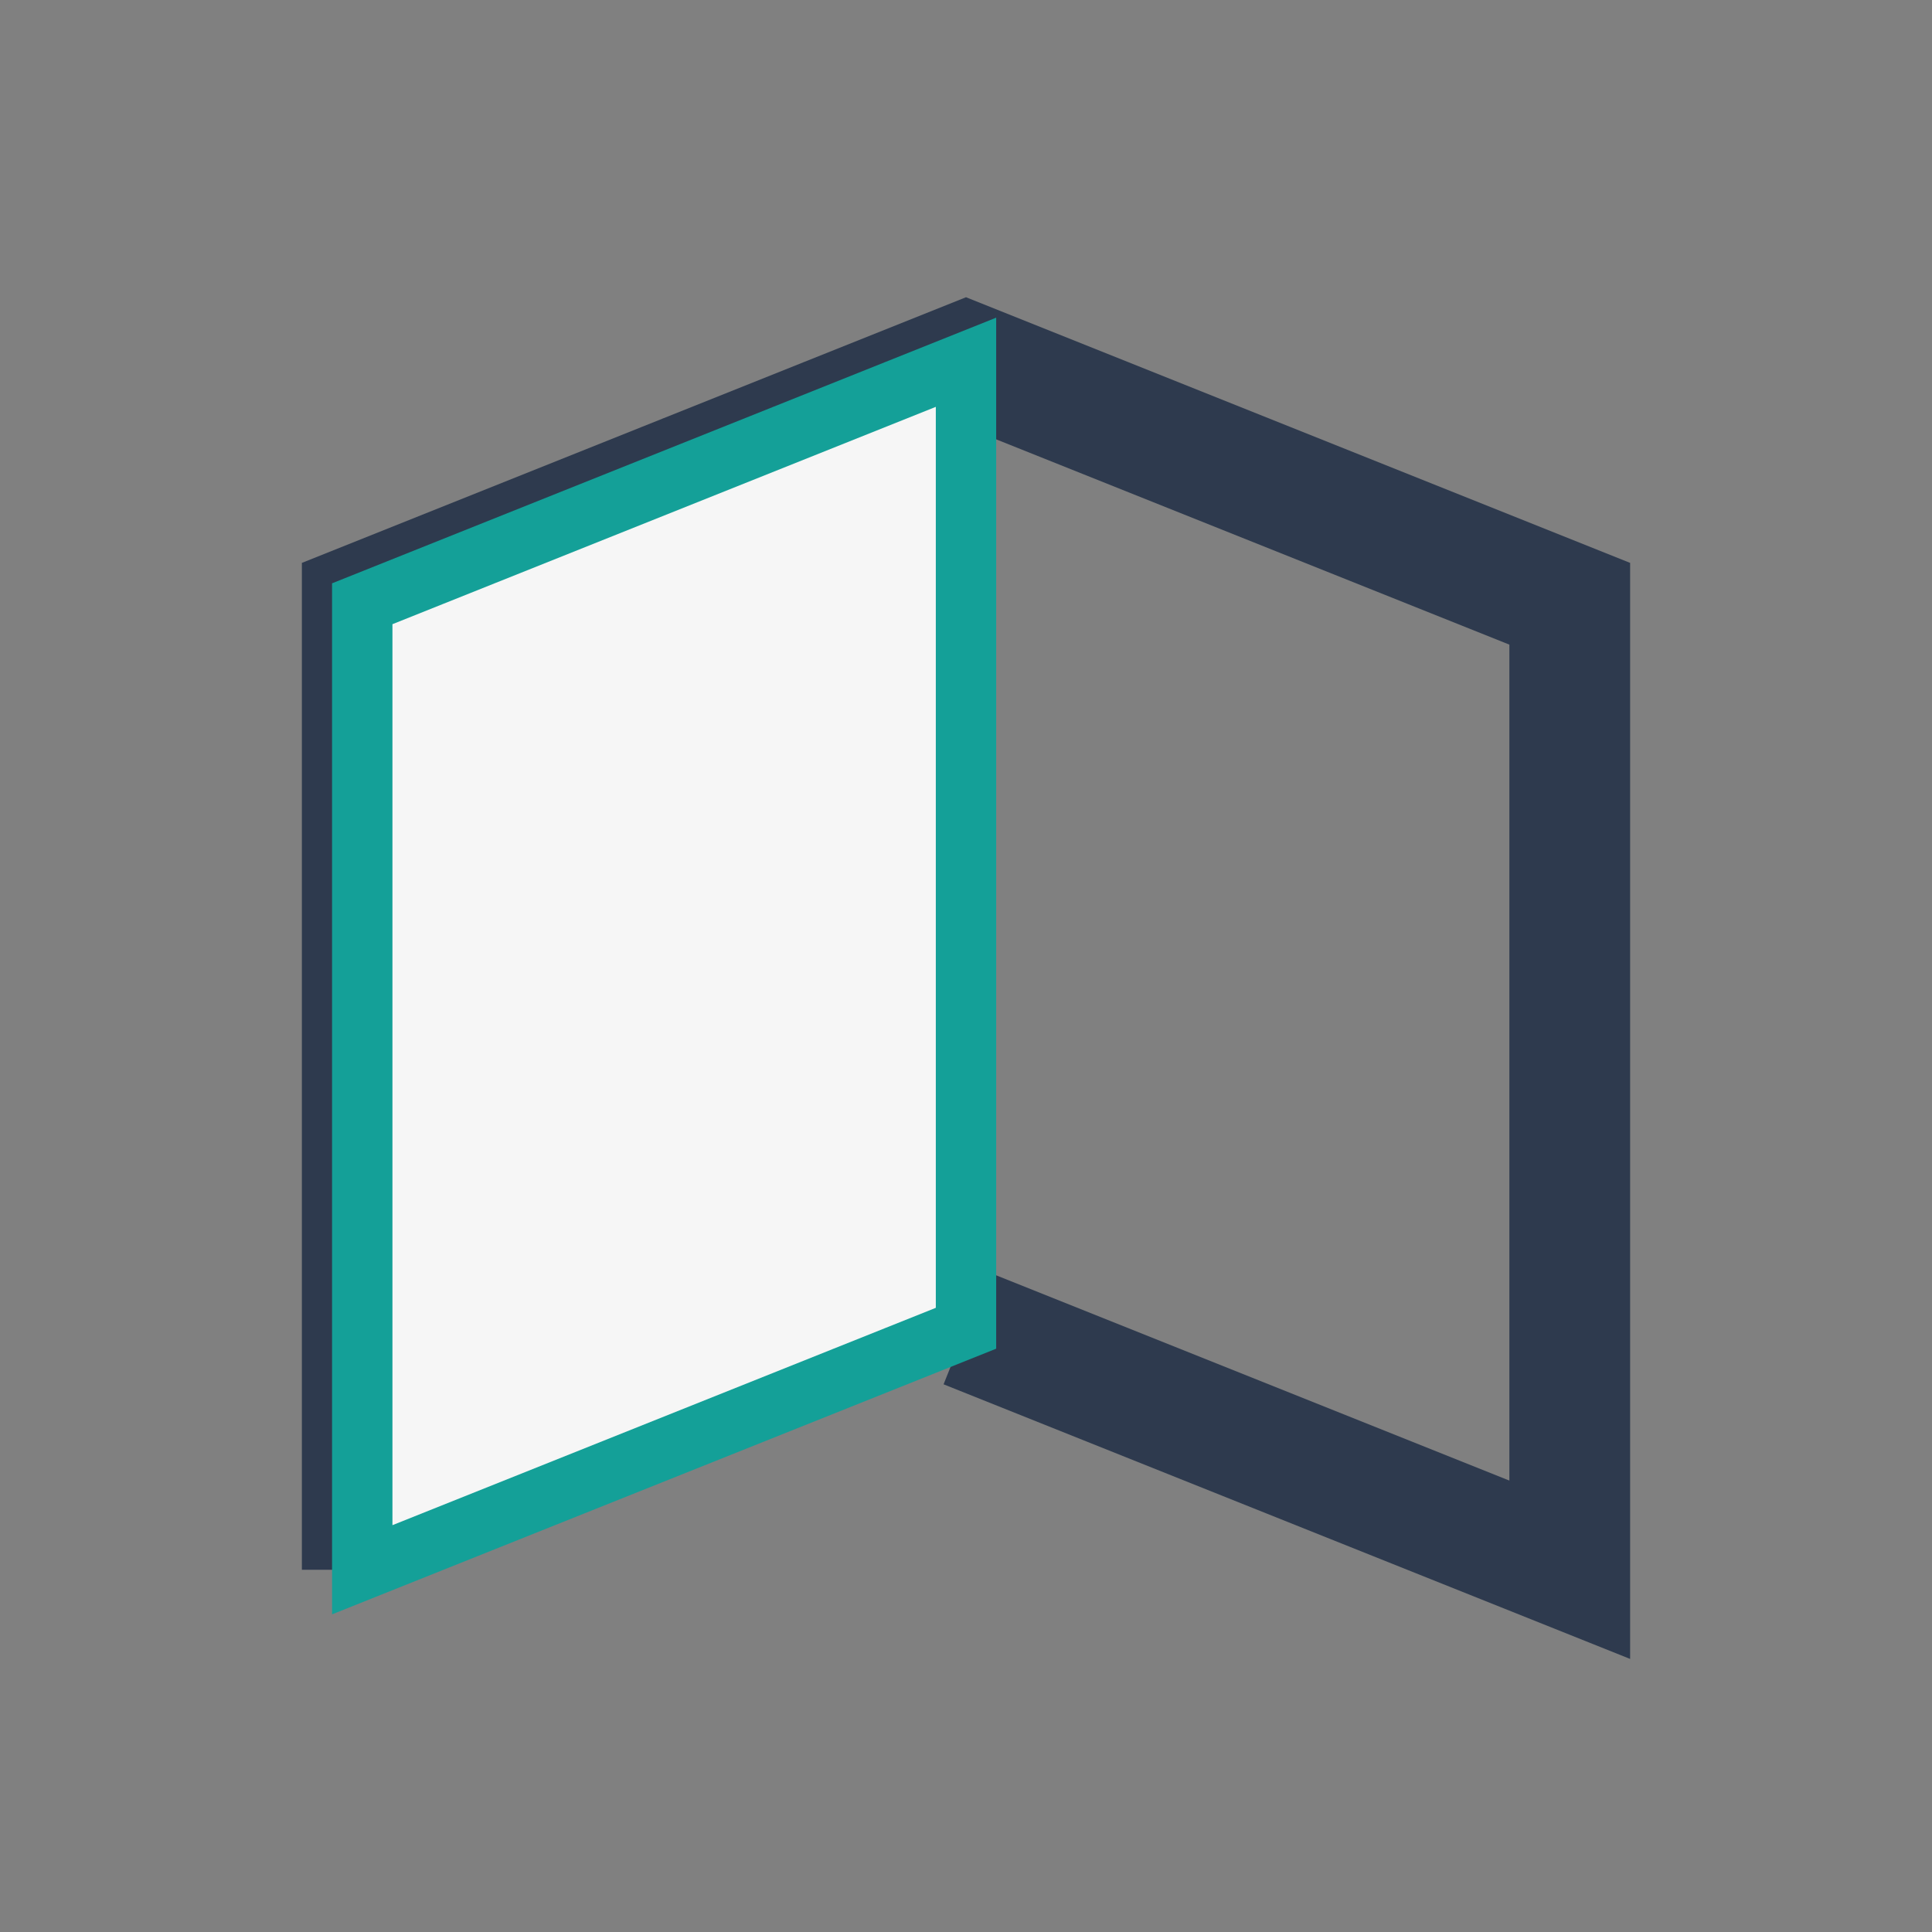
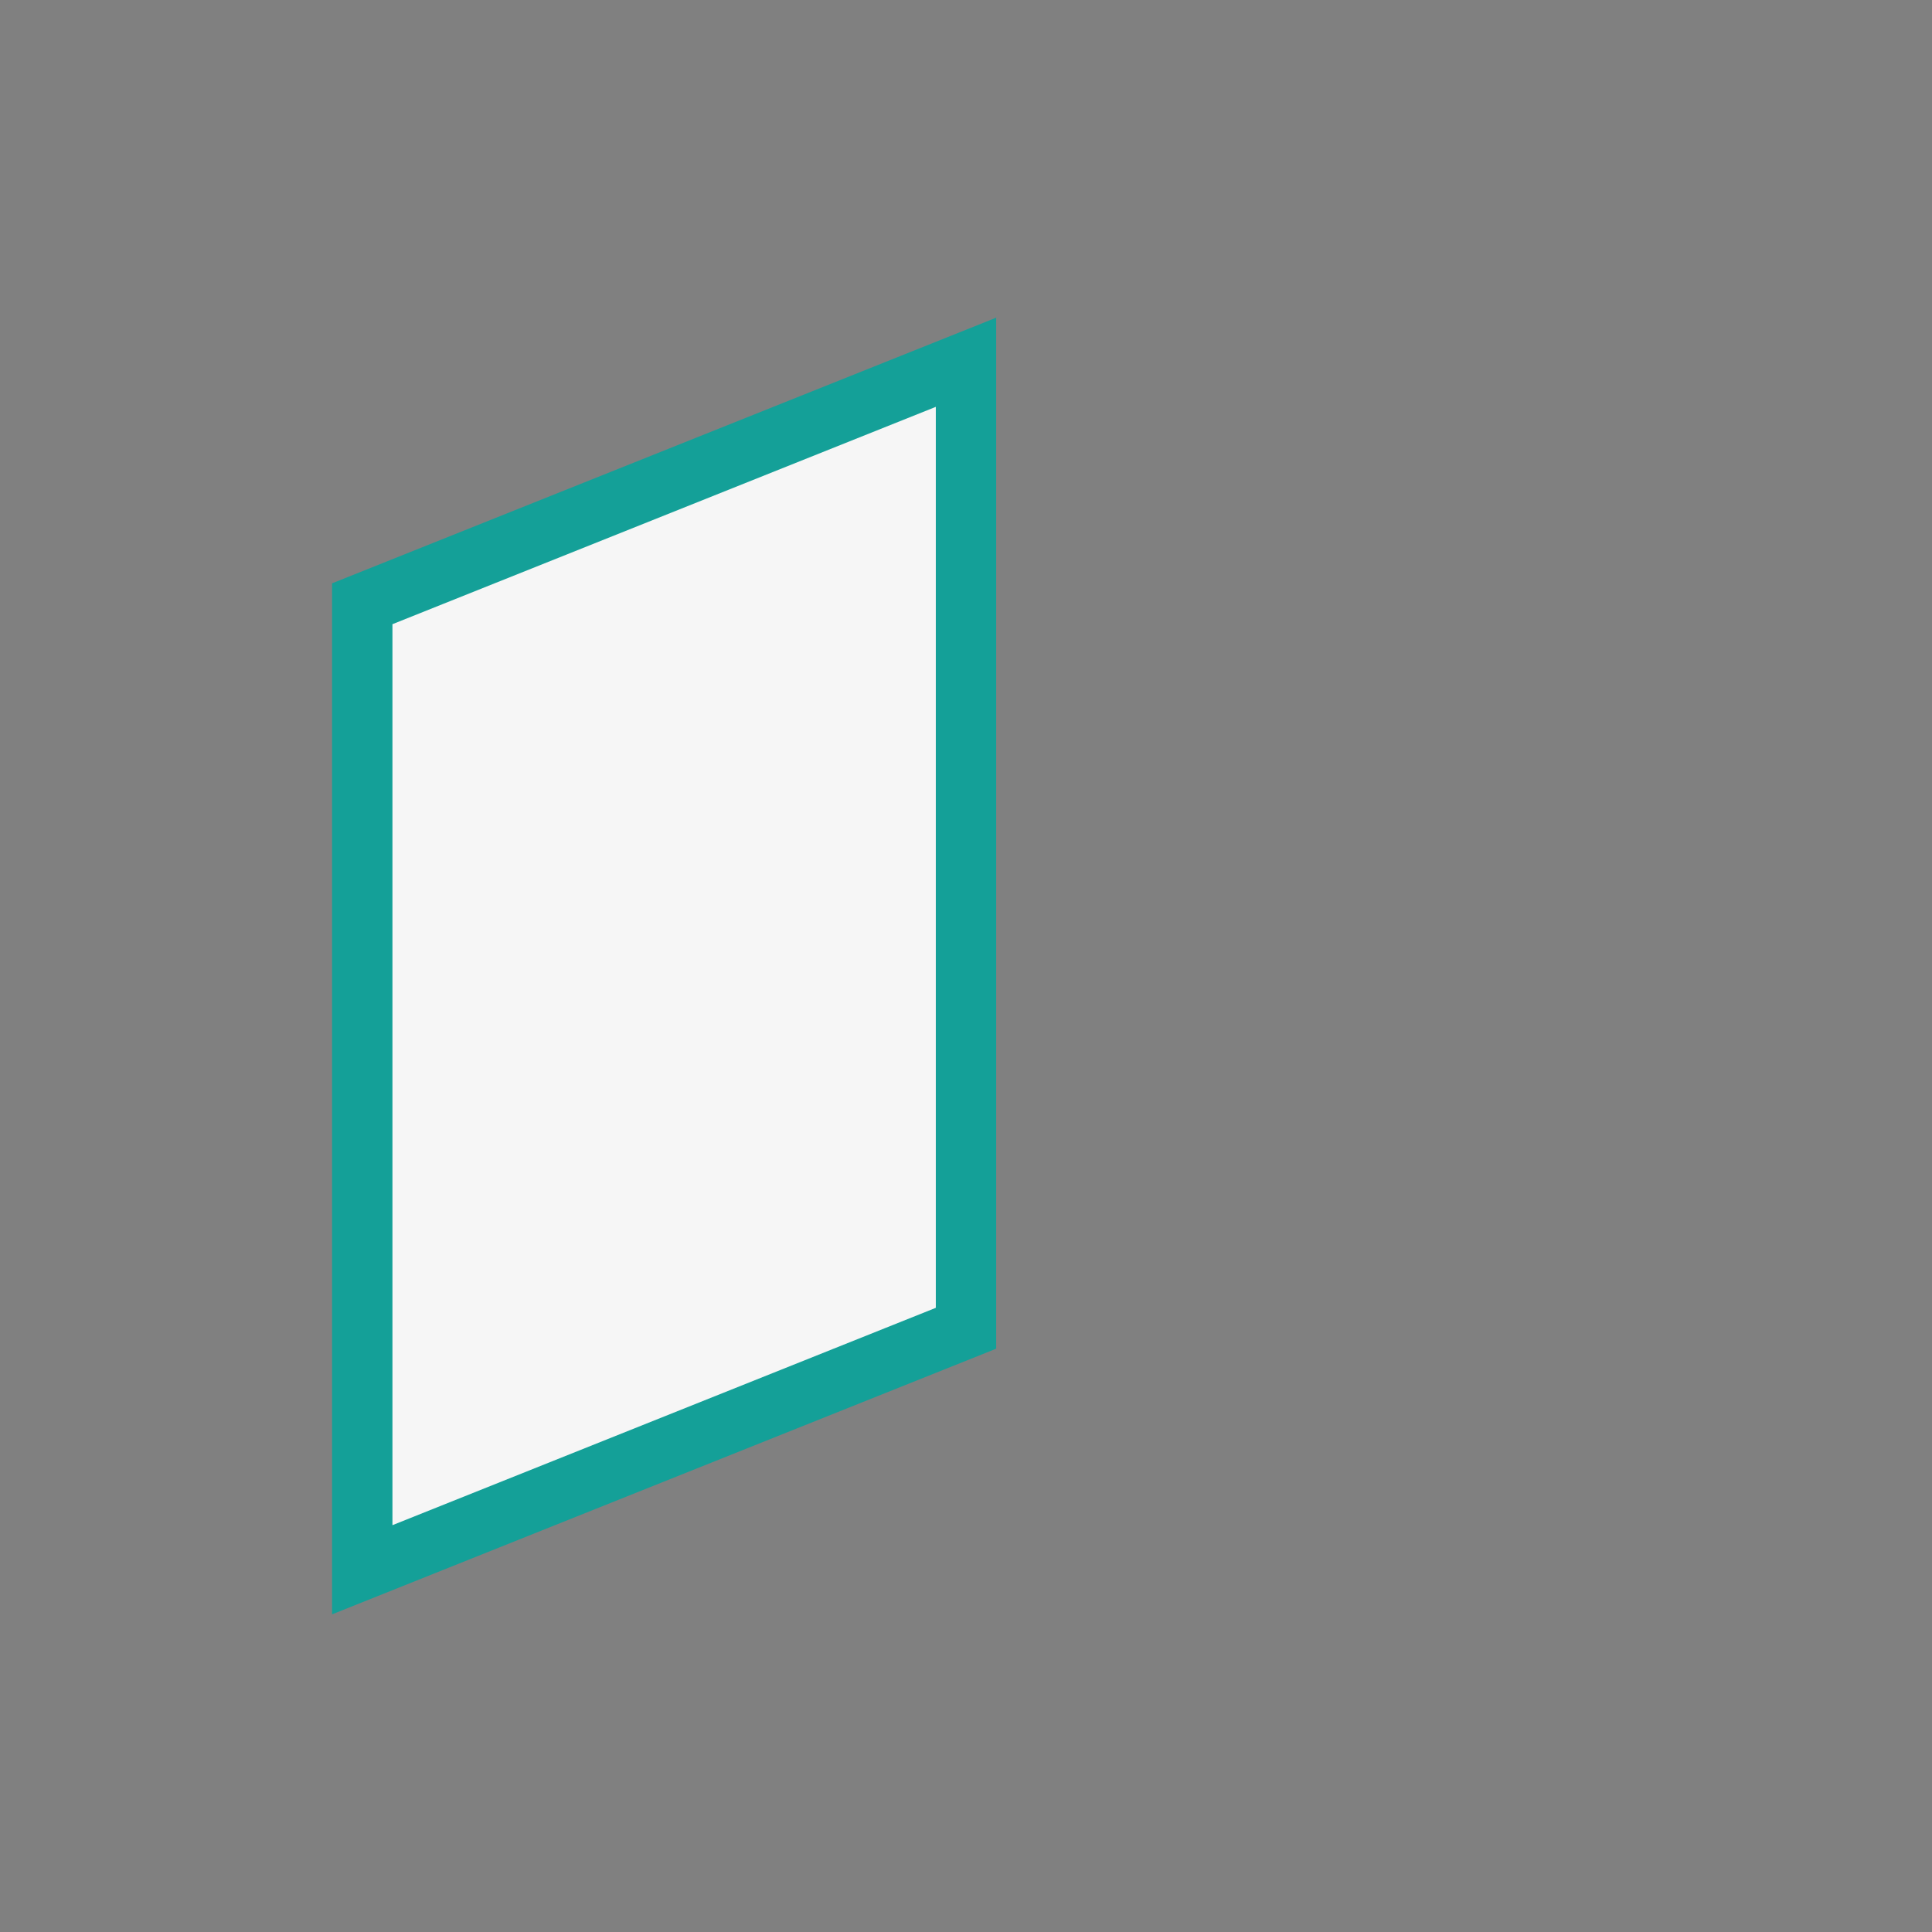
<svg xmlns="http://www.w3.org/2000/svg" width="32" height="32" viewBox="0 0 32 32">
  <rect x="0" y="0" width="32" height="32" fill="#808080" stroke="none" />
-   <polyline points="6,26 6,10 16,6 26,10 26,26 16,22" fill="none" stroke="#2E3A4E" stroke-width="2" />
  <polygon points="16,6 16,22 6,26 6,10" fill="#F6F6F6" stroke="#14A098" stroke-width="1" />
</svg>